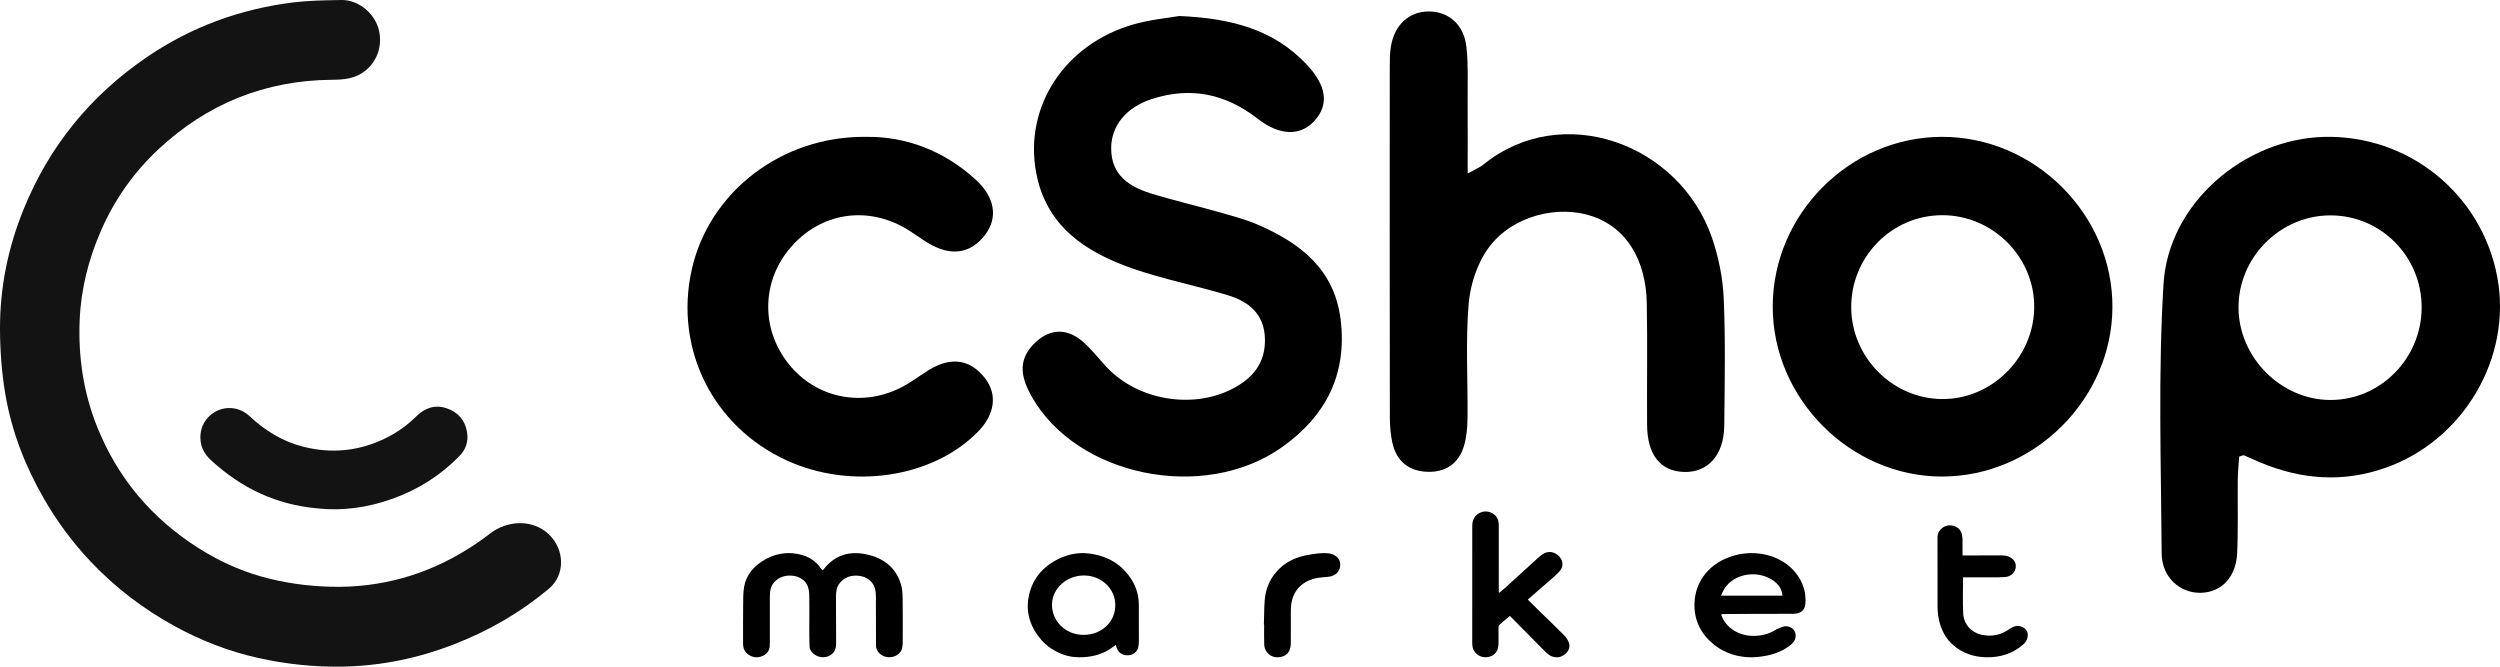
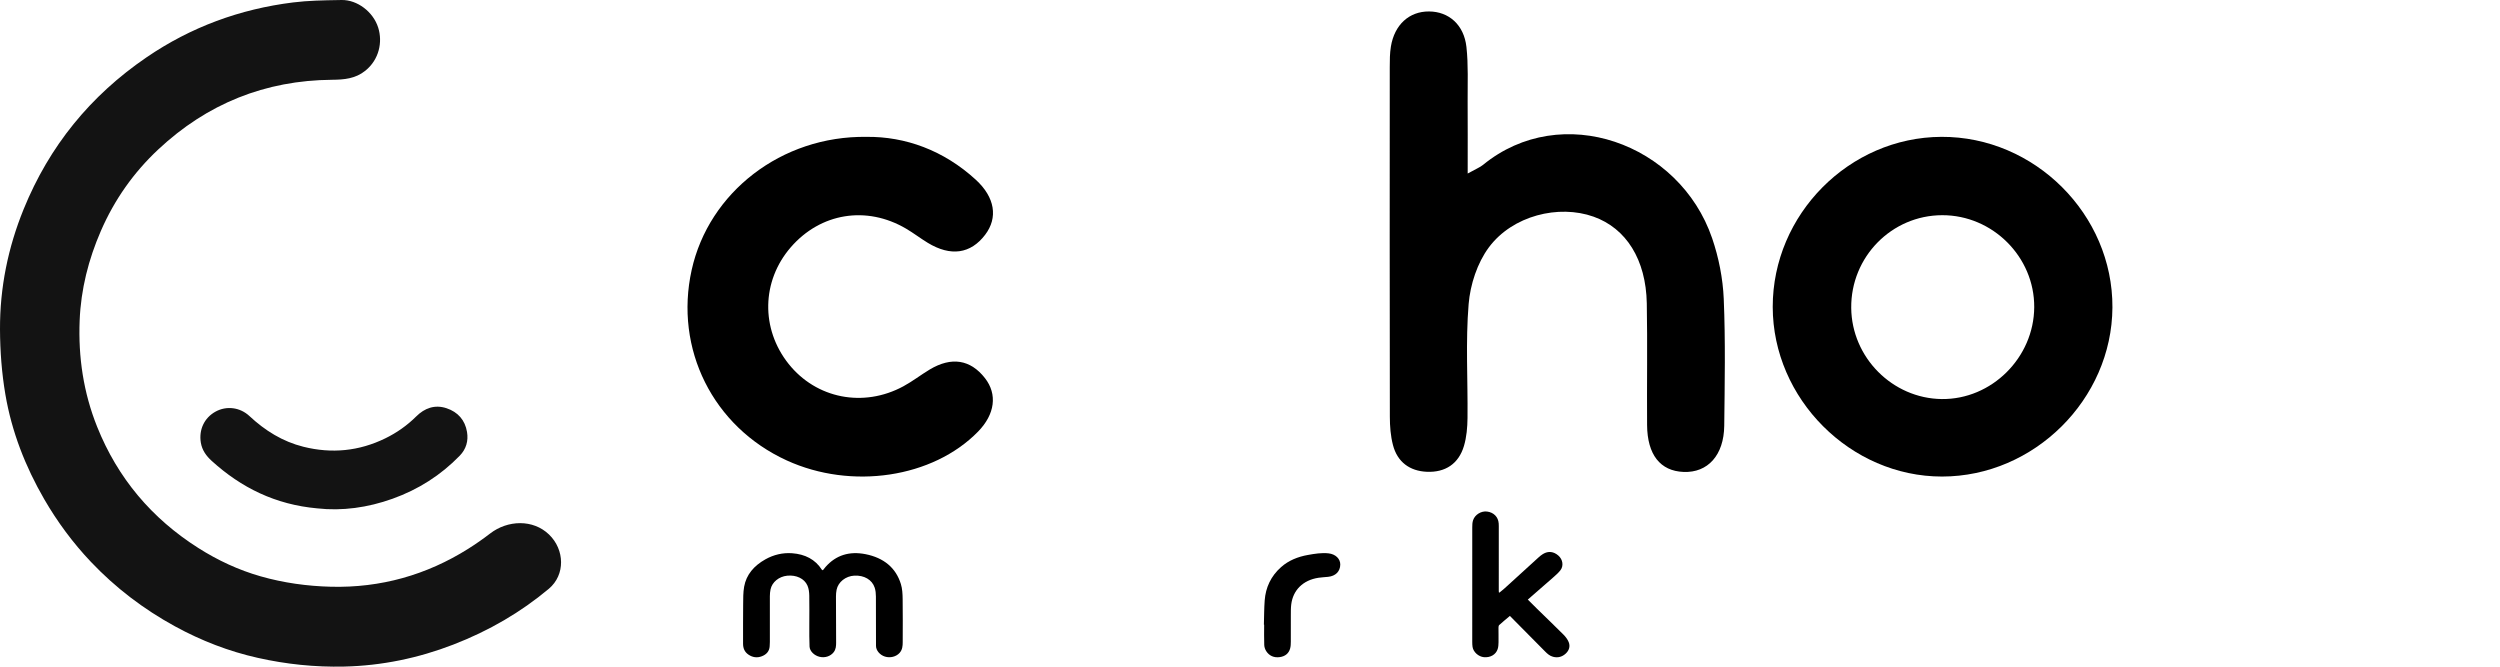
<svg xmlns="http://www.w3.org/2000/svg" width="165" height="44" viewBox="0 0 165 44" fill="none">
  <path fill-rule="evenodd" clip-rule="evenodd" d="M29.922 42.542C27.608 43.437 25.196 43.938 22.707 43.994C20.789 44.037 18.886 43.839 17.016 43.419C15.099 42.99 13.284 42.286 11.552 41.34C9.475 40.204 7.621 38.793 5.998 37.081C4.811 35.828 3.789 34.448 2.922 32.952C1.669 30.79 0.773 28.488 0.355 26.035C0.114 24.619 0.006 23.166 0 21.729C-0.01 18.995 0.526 16.349 1.561 13.805C3.253 9.646 5.963 6.317 9.67 3.785C12.596 1.785 15.834 0.597 19.343 0.161C20.334 0.038 21.341 0.021 22.343 0.004C22.409 0.003 22.474 0.001 22.539 0C23.584 -0.018 24.635 0.782 24.963 1.829C25.26 2.78 25.023 3.93 24.116 4.664C23.464 5.193 22.711 5.259 21.926 5.265C17.499 5.3 13.673 6.843 10.449 9.86C8.815 11.388 7.55 13.187 6.659 15.238C5.839 17.125 5.339 19.092 5.257 21.156C5.161 23.572 5.508 25.913 6.411 28.167C7.77 31.557 10.009 34.211 13.09 36.168C14.374 36.983 15.74 37.621 17.202 38.038C18.72 38.471 20.28 38.686 21.852 38.725C25.116 38.806 28.15 37.952 30.901 36.221C31.404 35.904 31.885 35.569 32.345 35.214C33.506 34.317 35.183 34.26 36.238 35.28C37.272 36.279 37.322 37.938 36.221 38.861C34.381 40.402 32.28 41.631 29.922 42.542ZM13.973 30.419C15.924 32.191 18.18 33.303 20.934 33.552C22.577 33.737 24.265 33.507 25.914 32.915C27.612 32.306 29.092 31.365 30.346 30.073C30.767 29.638 30.921 29.1 30.824 28.514C30.694 27.726 30.221 27.192 29.468 26.942C28.695 26.686 28.021 26.936 27.468 27.487C26.866 28.084 26.189 28.56 25.43 28.931C23.696 29.777 21.894 29.953 20.028 29.487C18.653 29.143 17.491 28.419 16.464 27.46C15.839 26.877 14.949 26.767 14.22 27.17C13.478 27.581 13.116 28.369 13.255 29.215C13.338 29.717 13.616 30.096 13.973 30.419Z" fill="#131313" />
-   <path d="M147.785 30.14C147.755 30.624 147.698 31.169 147.692 31.715C147.673 33.313 147.727 34.913 147.652 36.508C147.578 38.095 146.621 39.082 145.278 39.125C143.9 39.169 142.682 38.114 142.671 36.538C142.63 30.605 142.431 24.655 142.792 18.743C143.117 13.423 148.113 9.166 153.399 9.035C158.968 8.898 163.797 12.807 164.82 18.283C165.816 23.61 162.579 29.076 157.437 30.878C154.612 31.868 151.884 31.652 149.173 30.52C148.809 30.368 148.452 30.2 148.089 30.047C148.052 30.032 147.991 30.075 147.785 30.14ZM159.829 20.289C159.829 16.924 157.142 14.213 153.807 14.215C150.495 14.216 147.74 16.975 147.742 20.287C147.744 23.581 150.534 26.392 153.807 26.399C157.11 26.405 159.828 23.648 159.829 20.289Z" fill="black" />
-   <path d="M77.833 1.057C81.293 1.202 84.063 1.96 86.216 4.23C87.566 5.654 87.721 6.897 86.767 7.961C85.846 8.989 84.475 8.982 83.002 7.833C80.884 6.18 78.568 5.707 76.019 6.537C74.296 7.097 73.322 8.33 73.337 9.824C73.354 11.532 74.494 12.305 75.914 12.751C77.361 13.206 78.844 13.544 80.304 13.96C81.221 14.221 82.157 14.457 83.029 14.835C85.837 16.053 88.084 17.785 88.484 21.117C88.918 24.726 87.492 27.478 84.596 29.524C79.447 33.161 71.052 31.436 68.084 26.16C67.434 25.003 67.136 23.857 68.18 22.754C69.179 21.697 70.366 21.595 71.462 22.546C72.053 23.059 72.534 23.696 73.076 24.267C75.117 26.414 78.7 27.02 81.331 25.665C82.681 24.969 83.533 23.962 83.485 22.343C83.437 20.721 82.422 19.906 81.047 19.488C78.951 18.852 76.784 18.433 74.72 17.712C71.627 16.631 69.031 14.914 68.381 11.366C67.585 7.025 70.277 2.917 74.785 1.617C75.909 1.292 77.096 1.187 77.833 1.057Z" fill="black" />
  <path d="M96.867 11.453C97.419 11.145 97.677 11.047 97.88 10.881C103.063 6.643 110.851 9.445 113 15.72C113.437 16.996 113.71 18.378 113.767 19.724C113.885 22.512 113.831 25.308 113.8 28.1C113.778 30.047 112.712 31.212 111.116 31.148C109.578 31.087 108.722 30.012 108.708 28.054C108.689 25.375 108.737 22.696 108.688 20.018C108.634 17.129 107.328 15.066 105.176 14.3C102.875 13.481 99.827 14.222 98.262 16.331C97.502 17.354 97.036 18.781 96.93 20.067C96.724 22.557 96.882 25.077 96.856 27.585C96.849 28.203 96.796 28.845 96.621 29.434C96.268 30.618 95.381 31.19 94.171 31.138C93.04 31.089 92.226 30.492 91.935 29.37C91.779 28.773 91.731 28.133 91.73 27.512C91.716 19.818 91.72 12.124 91.724 4.43C91.724 3.975 91.726 3.514 91.8 3.067C92.038 1.627 93.009 0.75 94.312 0.756C95.616 0.761 96.623 1.63 96.785 3.1C96.916 4.283 96.856 5.489 96.864 6.685C96.874 8.158 96.867 9.632 96.867 11.453Z" fill="black" />
  <path d="M128.177 31.452C122.131 31.456 117.004 26.32 117 20.255C116.995 14.152 122.047 9.059 128.133 9.032C134.288 9.004 139.455 14.161 139.42 20.295C139.385 26.354 134.252 31.448 128.177 31.452ZM128.184 14.203C124.844 14.211 122.148 16.96 122.181 20.325C122.212 23.591 124.899 26.296 128.151 26.337C131.445 26.378 134.241 23.603 134.259 20.273C134.278 16.958 131.512 14.195 128.184 14.203Z" fill="black" />
  <path d="M57.196 9.033C59.753 9.006 62.279 9.919 64.397 11.857C65.673 13.025 65.876 14.367 65.021 15.493C64.063 16.756 62.748 16.946 61.232 16.026C60.743 15.729 60.289 15.377 59.796 15.088C57.183 13.556 54.157 14.051 52.19 16.321C50.261 18.548 50.203 21.7 52.048 24.017C53.875 26.308 56.986 26.925 59.627 25.493C60.228 25.168 60.773 24.741 61.361 24.388C62.798 23.527 64.049 23.729 65.008 24.957C65.84 26.023 65.669 27.342 64.551 28.487C61.57 31.538 56.206 32.346 51.926 30.389C47.057 28.162 44.496 23.034 45.649 17.821C46.782 12.699 51.566 8.954 57.196 9.033Z" fill="black" />
  <path d="M54.308 37.639C54.371 37.561 54.431 37.481 54.498 37.405C55.179 36.639 56.063 36.366 57.123 36.575C58.335 36.815 59.128 37.478 59.458 38.546C59.556 38.861 59.57 39.204 59.575 39.534C59.59 40.482 59.581 41.43 59.579 42.378C59.579 42.632 59.561 42.885 59.369 43.096C59.143 43.344 58.752 43.442 58.408 43.335C58.077 43.233 57.818 42.935 57.816 42.631C57.812 41.544 57.818 40.457 57.81 39.37C57.809 39.175 57.791 38.973 57.73 38.787C57.557 38.258 57.03 37.958 56.384 37.992C55.816 38.022 55.322 38.41 55.216 38.921C55.186 39.069 55.173 39.222 55.174 39.373C55.174 40.384 55.181 41.395 55.184 42.406C55.185 42.631 55.172 42.855 55.021 43.048C54.811 43.315 54.452 43.432 54.099 43.351C53.749 43.271 53.444 42.984 53.43 42.673C53.409 42.211 53.414 41.747 53.414 41.284C53.413 40.627 53.426 39.97 53.412 39.313C53.408 39.09 53.382 38.852 53.292 38.647C53.089 38.181 52.547 37.935 51.955 37.996C51.409 38.052 50.96 38.415 50.856 38.898C50.824 39.046 50.812 39.2 50.811 39.35C50.808 40.357 50.811 41.364 50.811 42.371C50.811 42.468 50.804 42.565 50.798 42.661C50.777 42.975 50.593 43.194 50.279 43.314C49.97 43.433 49.67 43.39 49.4 43.206C49.132 43.024 49.042 42.771 49.042 42.484C49.043 41.625 49.039 40.766 49.048 39.907C49.053 39.512 49.044 39.111 49.113 38.723C49.254 37.928 49.763 37.337 50.519 36.915C51.057 36.614 51.656 36.467 52.285 36.514C53.132 36.577 53.81 36.921 54.242 37.602C54.264 37.614 54.286 37.627 54.308 37.639Z" fill="black" />
  <path d="M98.96 39.114C99.08 39.015 99.204 38.92 99.318 38.816C100.061 38.141 100.801 37.463 101.545 36.788C101.634 36.708 101.729 36.63 101.832 36.567C102.193 36.345 102.548 36.405 102.848 36.664C103.15 36.924 103.213 37.355 102.982 37.645C102.838 37.825 102.656 37.982 102.48 38.138C101.941 38.614 101.396 39.084 100.836 39.572C101.041 39.776 101.245 39.984 101.454 40.188C102.033 40.754 102.619 41.314 103.19 41.886C103.331 42.028 103.46 42.197 103.532 42.375C103.644 42.649 103.569 42.919 103.343 43.131C103.113 43.347 102.828 43.434 102.502 43.348C102.284 43.291 102.127 43.15 101.979 43C101.31 42.324 100.641 41.649 99.972 40.973C99.873 40.873 99.774 40.772 99.653 40.65C99.415 40.851 99.177 41.045 98.95 41.25C98.908 41.288 98.9 41.368 98.9 41.429C98.898 41.749 98.909 42.069 98.903 42.389C98.9 42.541 98.893 42.699 98.845 42.843C98.723 43.21 98.36 43.412 97.939 43.374C97.581 43.341 97.238 43.034 97.188 42.694C97.172 42.585 97.168 42.473 97.168 42.363C97.166 39.846 97.166 37.329 97.169 34.812C97.169 34.651 97.173 34.483 97.224 34.332C97.349 33.96 97.764 33.715 98.142 33.761C98.582 33.815 98.882 34.117 98.914 34.544C98.923 34.659 98.92 34.774 98.92 34.889C98.92 36.255 98.919 37.62 98.919 38.985C98.919 39.021 98.923 39.058 98.925 39.095L98.96 39.114Z" fill="black" />
-   <path d="M73.64 42.567C73.566 42.619 73.497 42.667 73.43 42.717C72.873 43.136 72.233 43.33 71.525 43.373C71.048 43.401 70.581 43.355 70.145 43.19C69.596 42.983 69.108 42.674 68.728 42.234C68.031 41.428 67.708 40.503 67.877 39.477C68.07 38.309 68.746 37.433 69.873 36.884C70.501 36.579 71.171 36.446 71.87 36.531C73.109 36.682 74.065 37.256 74.702 38.285C75.032 38.819 75.168 39.389 75.163 40.002C75.156 40.758 75.168 41.513 75.167 42.269C75.166 42.417 75.156 42.567 75.126 42.712C75.065 43.002 74.804 43.22 74.512 43.245C74.146 43.276 73.86 43.124 73.73 42.824C73.695 42.745 73.673 42.662 73.64 42.567ZM73.606 39.942C73.627 38.897 72.733 37.997 71.565 37.982C70.414 37.967 69.446 38.83 69.432 39.886C69.418 41 70.325 41.892 71.496 41.902C72.741 41.912 73.624 40.998 73.606 39.942Z" fill="black" />
-   <path d="M113.608 40.537C113.614 40.574 113.614 40.606 113.624 40.635C113.905 41.409 114.724 41.947 115.65 41.968C116.193 41.98 116.696 41.87 117.151 41.594C117.302 41.503 117.475 41.436 117.645 41.373C118.067 41.217 118.554 41.515 118.51 42.02C118.487 42.284 118.318 42.469 118.104 42.63C117.507 43.076 116.802 43.277 116.04 43.357C115.468 43.416 114.906 43.364 114.366 43.2C113.931 43.067 113.53 42.863 113.18 42.591C112.23 41.852 111.796 40.904 111.836 39.801C111.889 38.342 112.846 37.109 114.475 36.659C115.995 36.239 117.615 36.702 118.494 37.782C119 38.403 119.221 39.103 119.155 39.867C119.12 40.279 118.844 40.505 118.366 40.509C117.47 40.518 116.574 40.512 115.678 40.515C115.009 40.517 114.341 40.524 113.672 40.528C113.655 40.529 113.638 40.533 113.608 40.537ZM117.638 39.315C117.618 38.962 117.459 38.672 117.184 38.434C116.409 37.765 115.127 37.727 114.296 38.34C113.945 38.599 113.73 38.93 113.588 39.315H117.638Z" fill="black" />
-   <path d="M129.527 36.659C129.619 36.659 129.719 36.659 129.819 36.659C130.582 36.659 131.346 36.659 132.109 36.658C132.321 36.658 132.523 36.692 132.702 36.8C132.985 36.972 133.101 37.251 133.019 37.548C132.936 37.848 132.674 38.061 132.332 38.084C132.059 38.103 131.785 38.105 131.512 38.106C130.938 38.108 130.364 38.105 129.791 38.105C129.708 38.105 129.625 38.105 129.563 38.105C129.563 38.916 129.53 39.711 129.573 40.503C129.612 41.215 130.129 41.766 130.823 41.902C131.385 42.013 131.928 41.942 132.42 41.644C132.552 41.563 132.679 41.475 132.817 41.404C133.049 41.285 133.289 41.282 133.522 41.407C133.903 41.61 133.884 42.013 133.733 42.294C133.681 42.39 133.601 42.477 133.516 42.551C132.833 43.142 132.014 43.401 131.079 43.379C130.246 43.36 129.519 43.105 128.913 42.578C128.505 42.223 128.242 41.786 128.074 41.294C127.923 40.852 127.876 40.402 127.877 39.944C127.878 38.456 127.877 36.969 127.875 35.482C127.875 35.203 127.99 34.981 128.234 34.815C128.7 34.498 129.372 34.736 129.483 35.259C129.507 35.369 129.523 35.483 129.525 35.595C129.53 35.941 129.527 36.288 129.527 36.659Z" fill="black" />
  <path d="M83.417 41.227C83.433 40.693 83.43 40.157 83.47 39.624C83.534 38.777 83.876 38.026 84.558 37.423C85.047 36.992 85.654 36.746 86.323 36.627C86.771 36.547 87.223 36.472 87.682 36.521C88.148 36.572 88.463 36.883 88.458 37.26C88.453 37.714 88.15 38.02 87.655 38.071C87.444 38.093 87.232 38.101 87.023 38.132C85.984 38.29 85.339 38.958 85.222 39.889C85.192 40.127 85.196 40.368 85.195 40.608C85.192 41.189 85.198 41.771 85.194 42.352C85.193 42.502 85.189 42.658 85.148 42.803C85.061 43.117 84.829 43.318 84.468 43.369C84.078 43.424 83.771 43.281 83.575 42.982C83.495 42.861 83.445 42.707 83.44 42.567C83.423 42.121 83.434 41.674 83.434 41.228L83.417 41.227Z" fill="black" />
</svg>